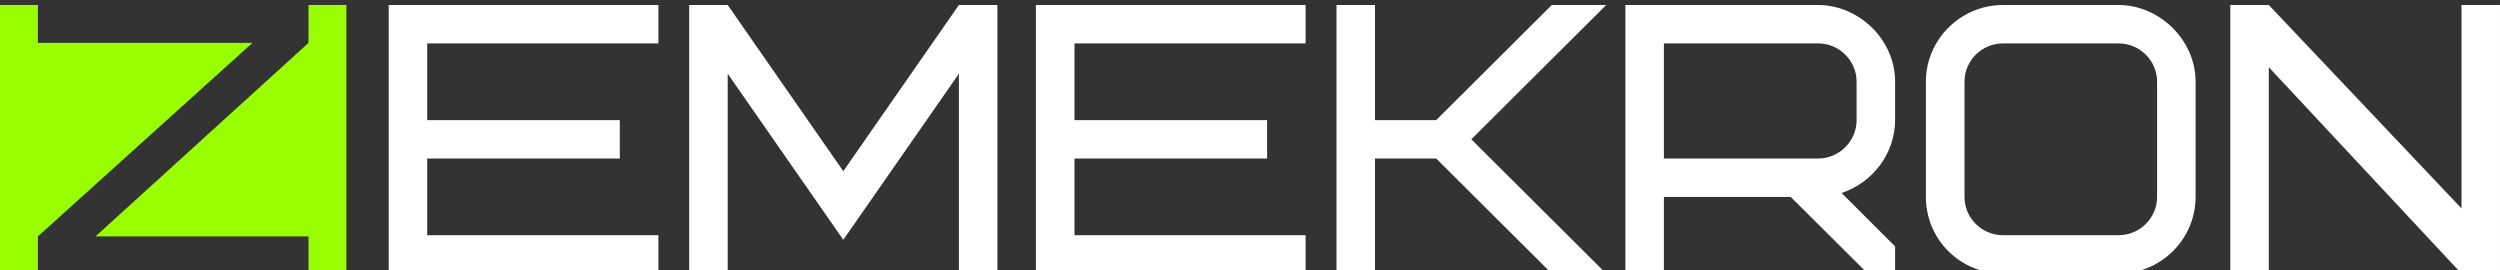
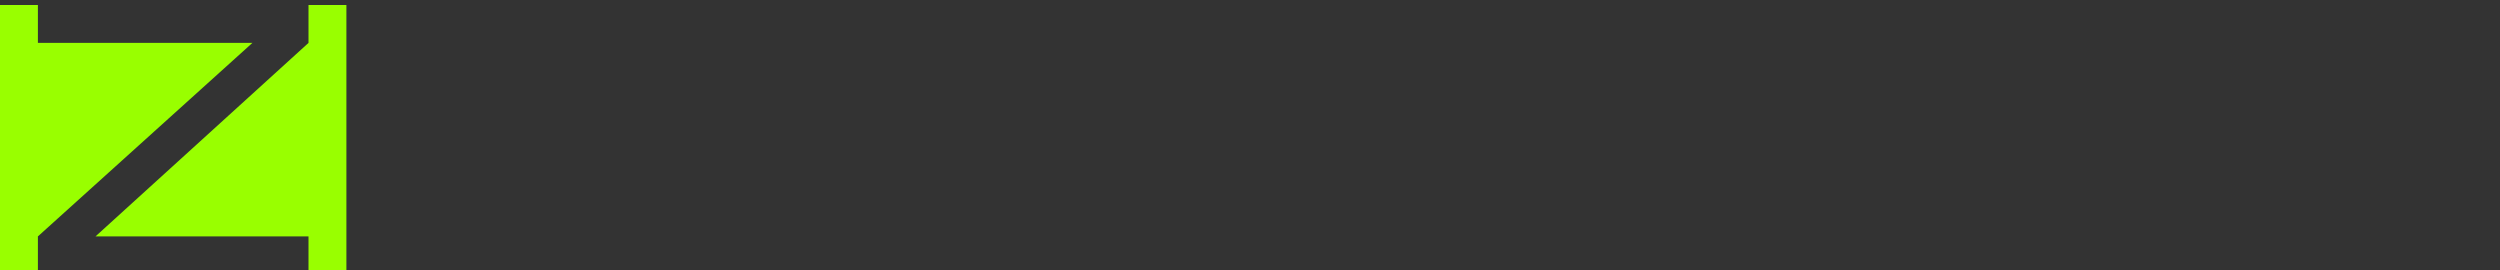
<svg xmlns="http://www.w3.org/2000/svg" xml:space="preserve" width="250px" height="27px" version="1.1" style="shape-rendering:geometricPrecision; text-rendering:geometricPrecision; image-rendering:optimizeQuality; fill-rule:evenodd; clip-rule:evenodd" viewBox="0 0 250 27">
  <rect x="0" y="0" width="250" height="27" fill="#333333" stroke="none" />
  <defs>
    <style type="text/css">
   
    .fil0 {fill:#99FF00}
    .fil1 {fill:white;fill-rule:nonzero}
   
  </style>
  </defs>
  <g id="Слой_x0020_1">
    <path class="fil0" d="M0 0.5l34.64 0 0 26.93 -34.64 0 0 -26.93zm3.79 0l0 3.79 21.45 0 -21.45 19.35 0 3.79 27.06 0 0 -3.79 -21.3 0 21.3 -19.35 0 -3.79 -27.06 0z" />
-     <path class="fil1" d="M42.72 4.34l23.12 0 0 -3.84 -26.97 0 0 26.86 26.97 0 0 -3.84 -23.12 0 0 -7.67 19.26 0 0 -3.84 -19.26 0 0 -7.67zm41.61 19.64l11.56 -16.61 0 19.99 3.85 0 0 -26.86 -3.85 0 -11.56 16.62 -11.56 -16.62 -3.85 0 0 26.86 3.85 0 0 -19.99 11.56 16.61zm23.12 -19.64l23.11 0 0 -3.84 -26.97 0 0 26.86 26.97 0 0 -3.84 -23.11 0 0 -7.67 19.26 0 0 -3.84 -19.26 0 0 -7.67zm53.17 -3.84l-5.44 0 -11.56 11.51 -6.12 0 0 -11.51 -3.85 0 0 26.86 3.85 0 0 -11.51 6.12 0 11.56 11.51 5.44 0 -13.49 -13.43 13.49 -13.43zm25.04 11.51c0,2.11 -1.73,3.84 -3.85,3.84l-15.42 0 0 -11.51 15.42 0c2.12,0 3.85,1.72 3.85,3.83l0 3.84zm3.85 15.35l0 -2.72 -5.35 -5.34c3.19,-1.07 5.35,-4.03 5.35,-7.29l0 -3.84c0,-4.25 -3.66,-7.67 -7.7,-7.67l-19.27 0 0 26.86 3.85 0 0 -7.67 12.68 0 7.71 7.67 2.73 0zm26.2 -7.67c0,2.11 -1.73,3.83 -3.85,3.83l-11.56 0c-2.12,0 -3.85,-1.72 -3.85,-3.83l0 -11.52c0,-2.11 1.73,-3.83 3.85,-3.83l11.56 0c2.12,0 3.85,1.72 3.85,3.83l0 11.52zm3.85 -11.52c0,-4.18 -3.62,-7.67 -7.7,-7.67l-11.56 0c-4.24,0 -7.71,3.45 -7.71,7.67l0 11.52c0,4.26 3.43,7.67 7.71,7.67l11.56 0c4.24,0 7.7,-3.45 7.7,-7.67l0 -11.52zm30.44 -7.67l-3.85 0 0 20.34 -19.27 -20.34 -3.85 0 0 26.86 3.85 0 0 -20.64 19.27 20.64 3.85 0 0 -26.86z" />
  </g>
</svg>